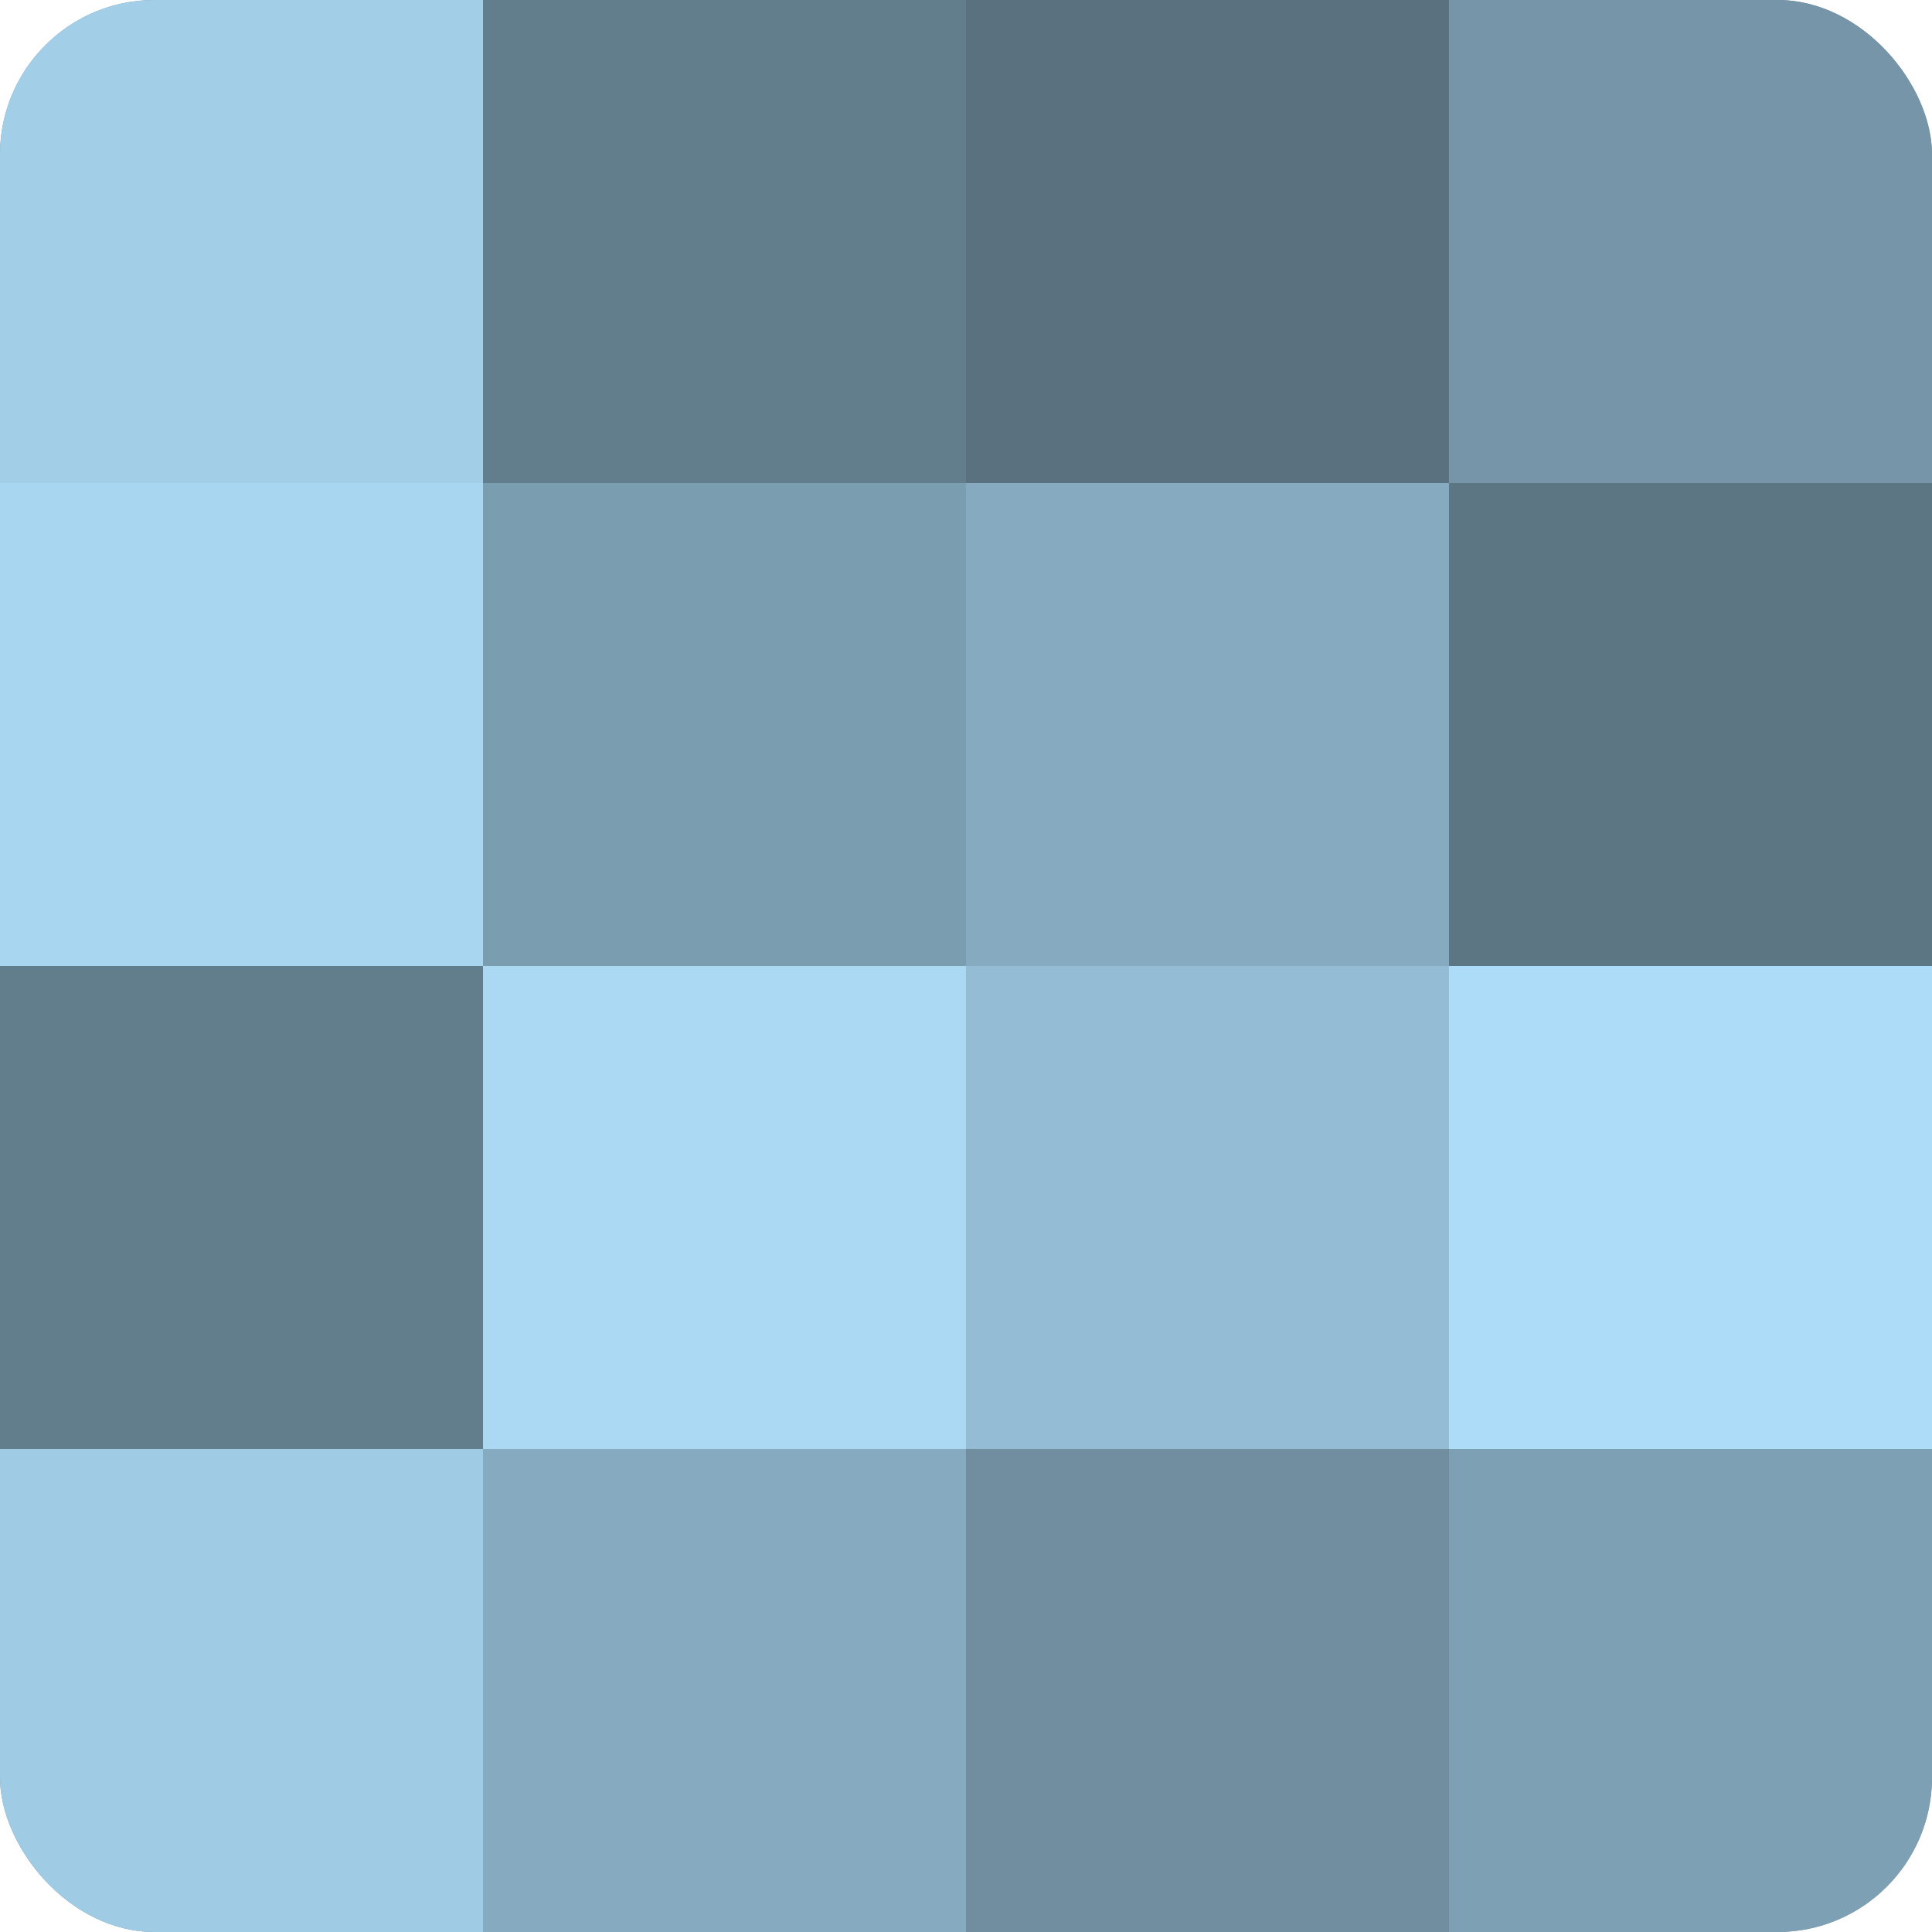
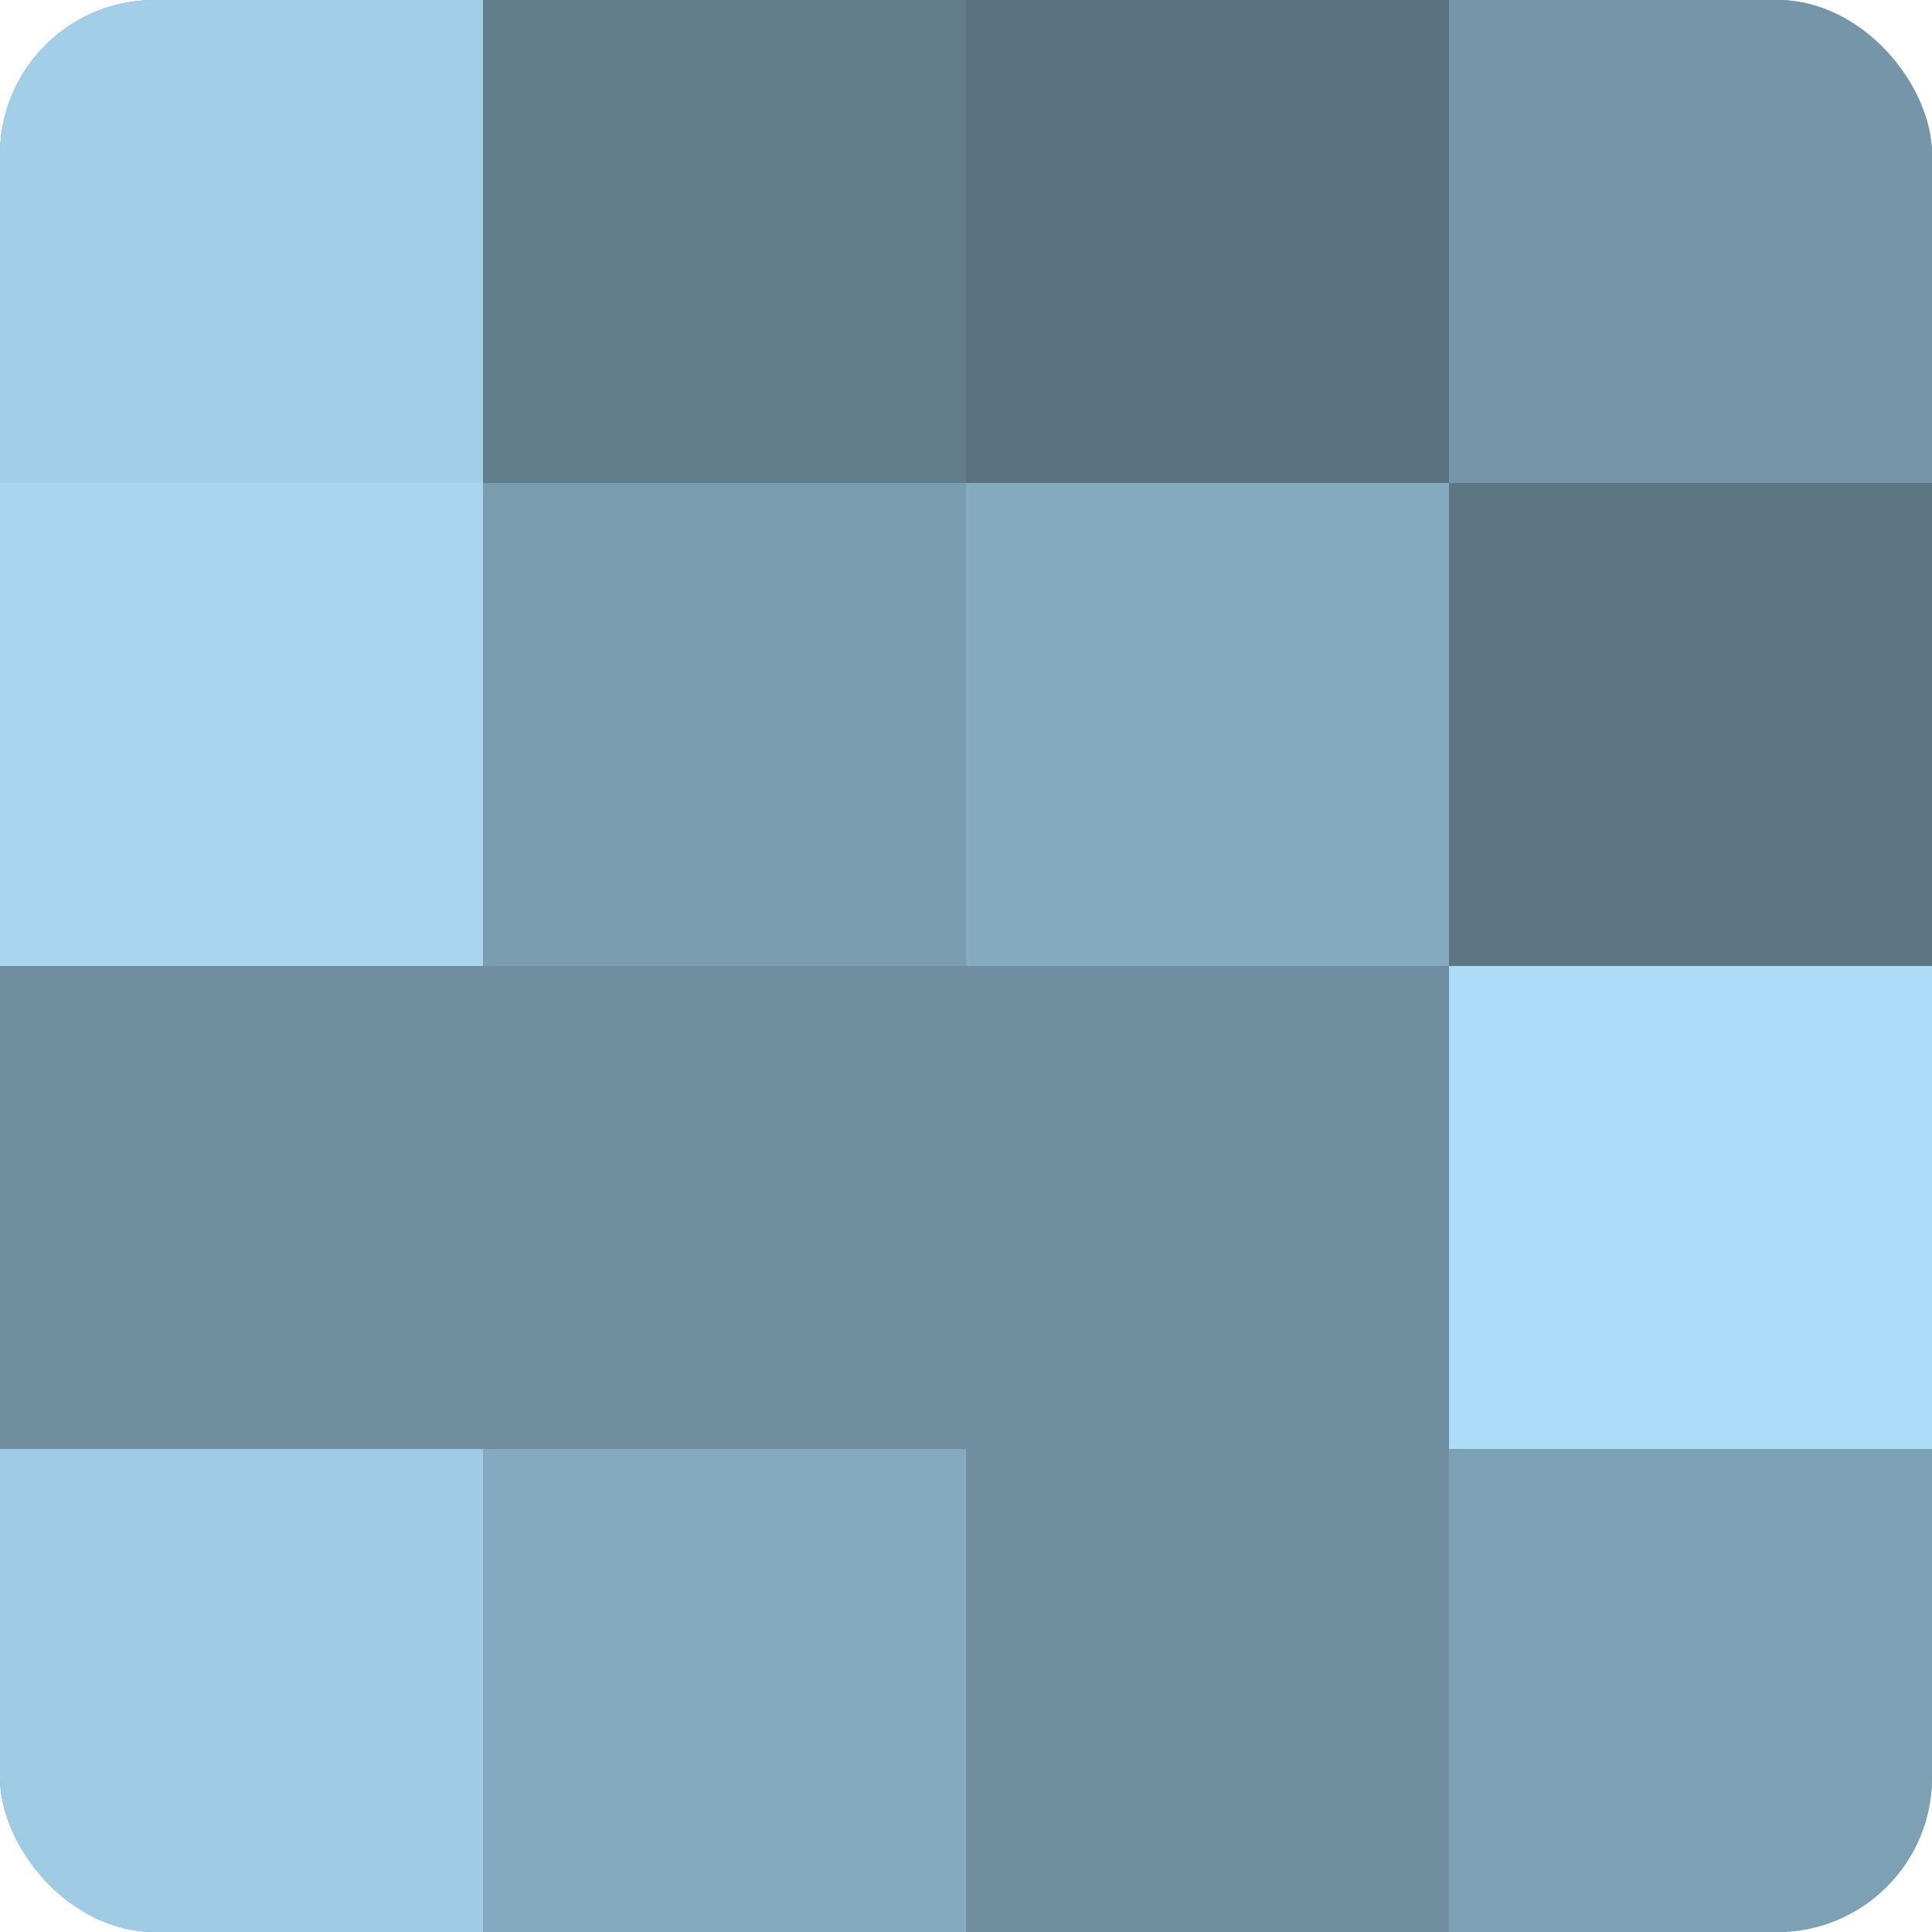
<svg xmlns="http://www.w3.org/2000/svg" width="60" height="60" viewBox="0 0 100 100" preserveAspectRatio="xMidYMid meet">
  <defs>
    <clipPath id="c" width="100" height="100">
      <rect width="100" height="100" rx="8" ry="8" />
    </clipPath>
  </defs>
  <g clip-path="url(#c)">
    <rect width="100" height="100" fill="#708ea0" />
    <rect width="25" height="25" fill="#a2cee8" />
    <rect y="25" width="25" height="25" fill="#a8d5f0" />
-     <rect y="50" width="25" height="25" fill="#627d8c" />
    <rect y="75" width="25" height="25" fill="#9fcbe4" />
    <rect x="25" width="25" height="25" fill="#627d8c" />
    <rect x="25" y="25" width="25" height="25" fill="#7b9db0" />
-     <rect x="25" y="50" width="25" height="25" fill="#abd9f4" />
    <rect x="25" y="75" width="25" height="25" fill="#86abc0" />
    <rect x="50" width="25" height="25" fill="#5a7280" />
    <rect x="50" y="25" width="25" height="25" fill="#86abc0" />
-     <rect x="50" y="50" width="25" height="25" fill="#94bcd4" />
    <rect x="50" y="75" width="25" height="25" fill="#708ea0" />
    <rect x="75" width="25" height="25" fill="#7695a8" />
    <rect x="75" y="25" width="25" height="25" fill="#5d7684" />
    <rect x="75" y="50" width="25" height="25" fill="#addcf8" />
    <rect x="75" y="75" width="25" height="25" fill="#7ea0b4" />
  </g>
</svg>